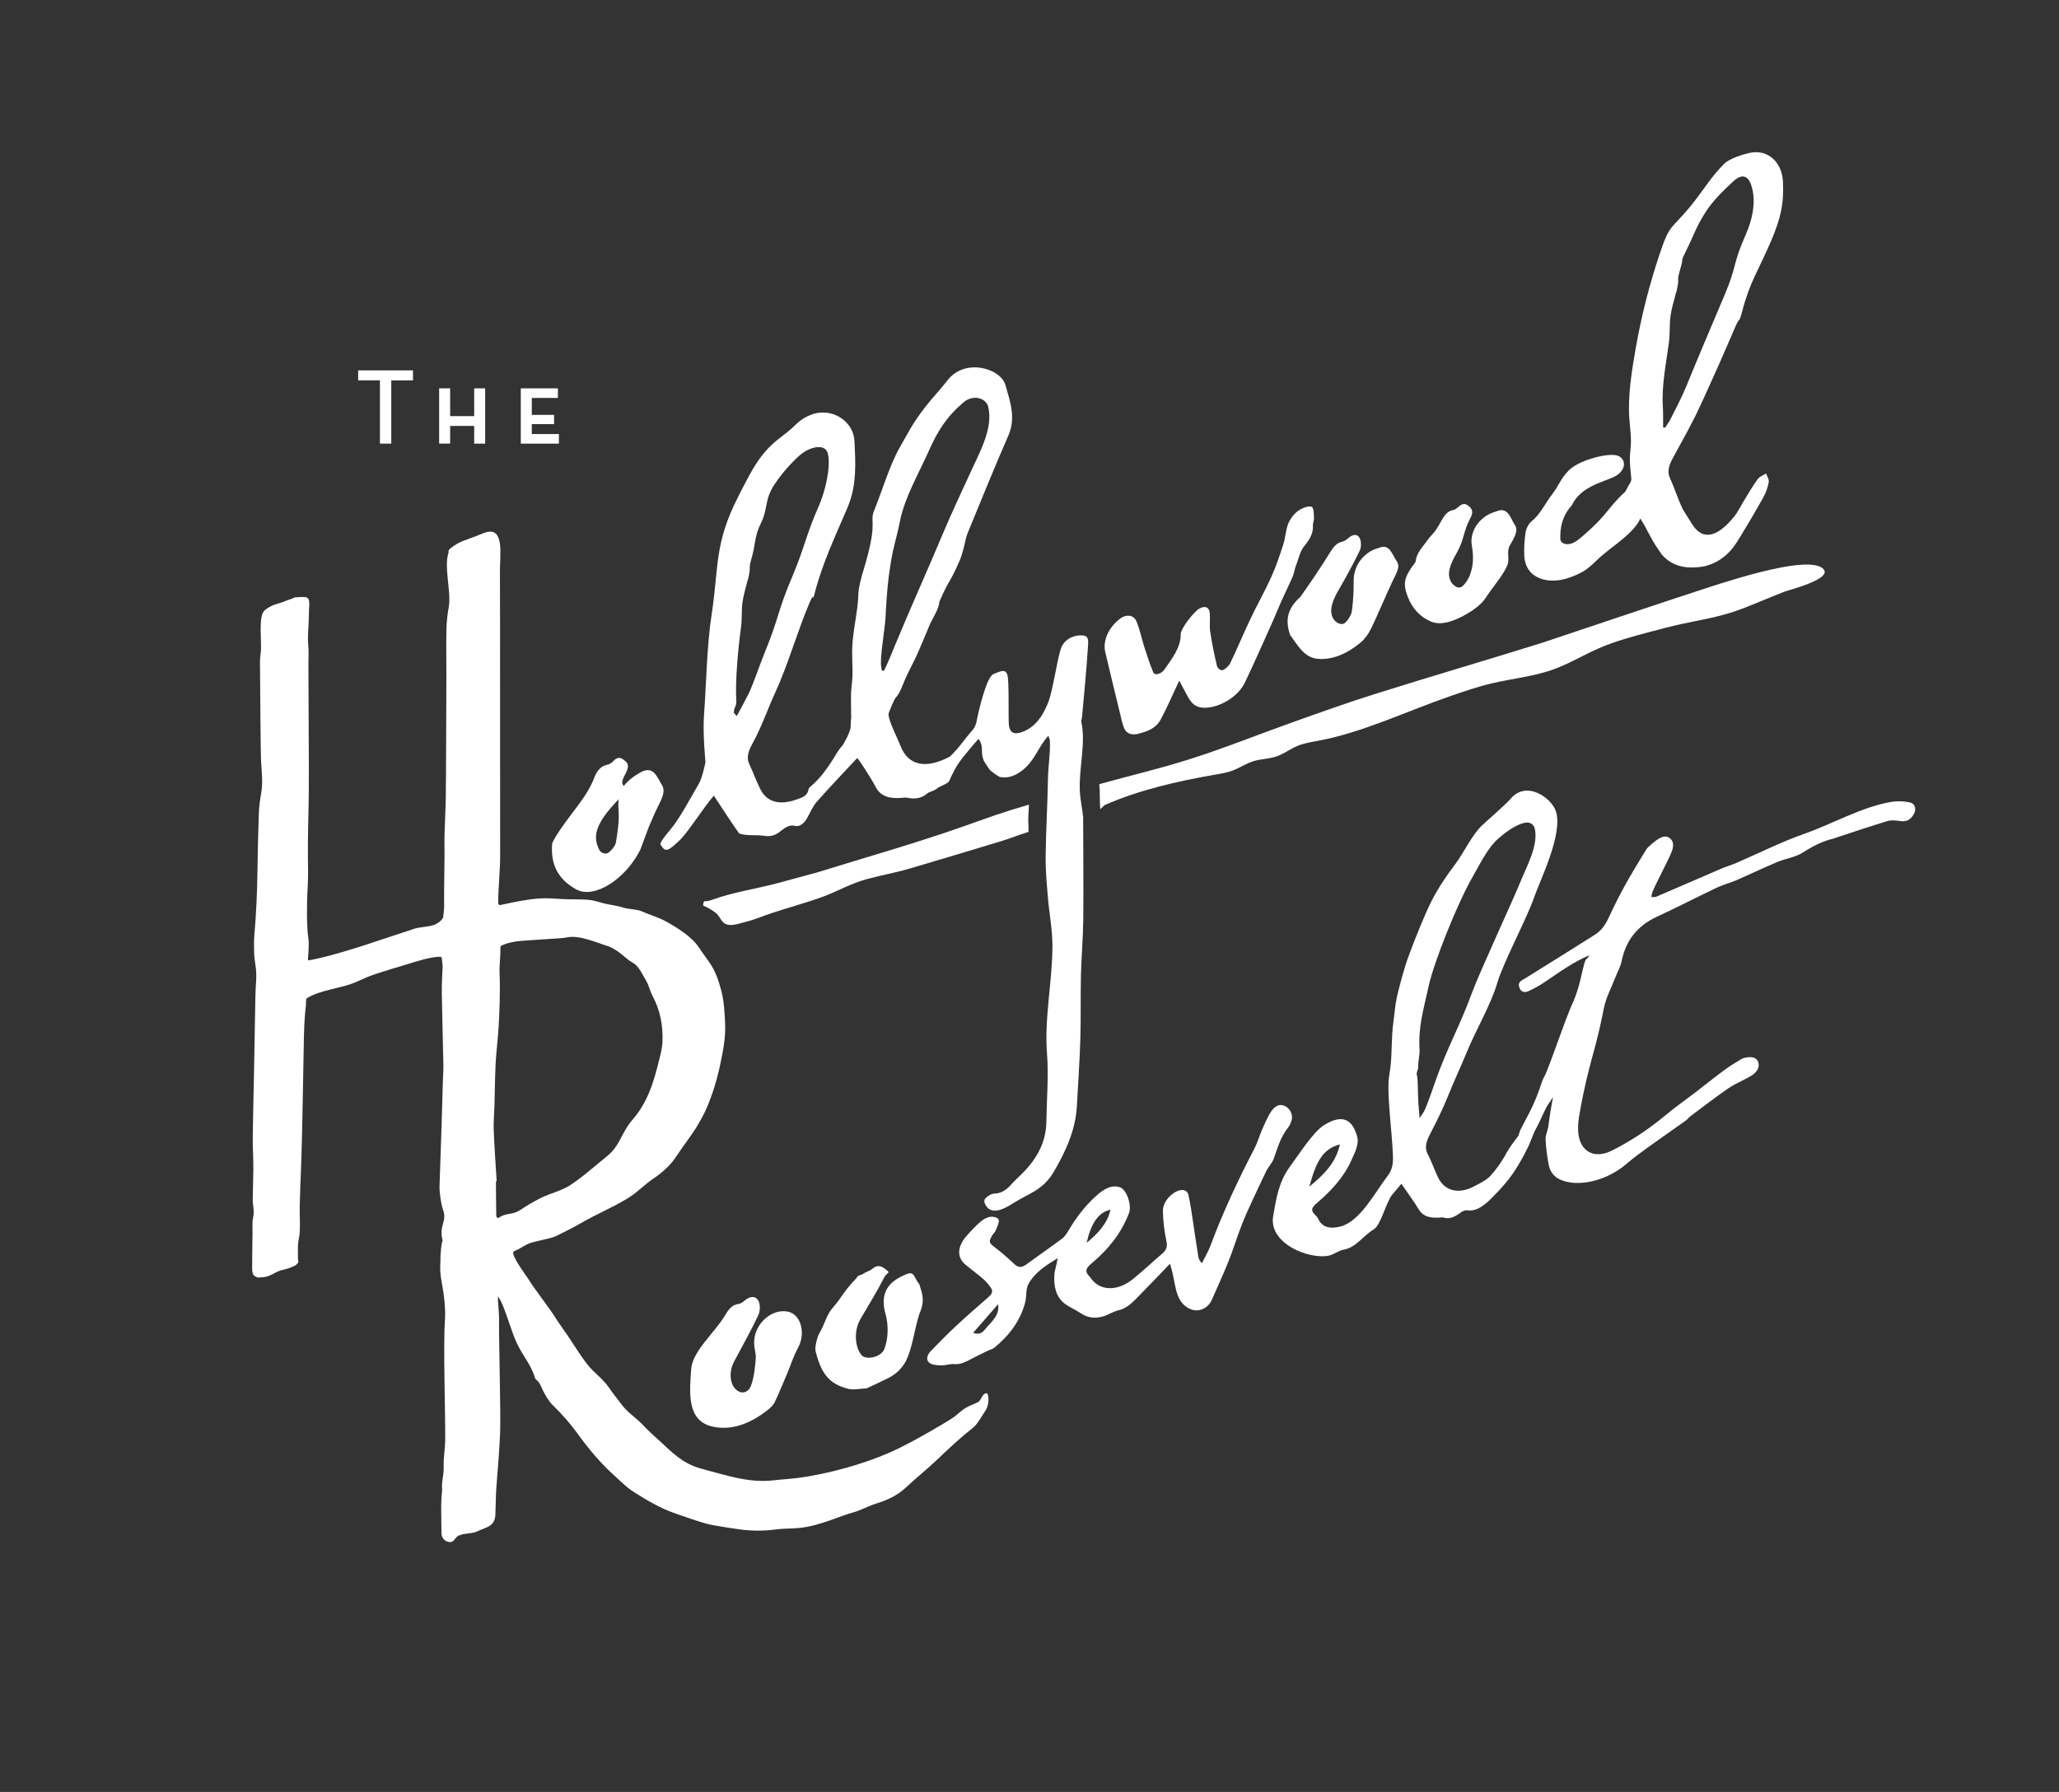
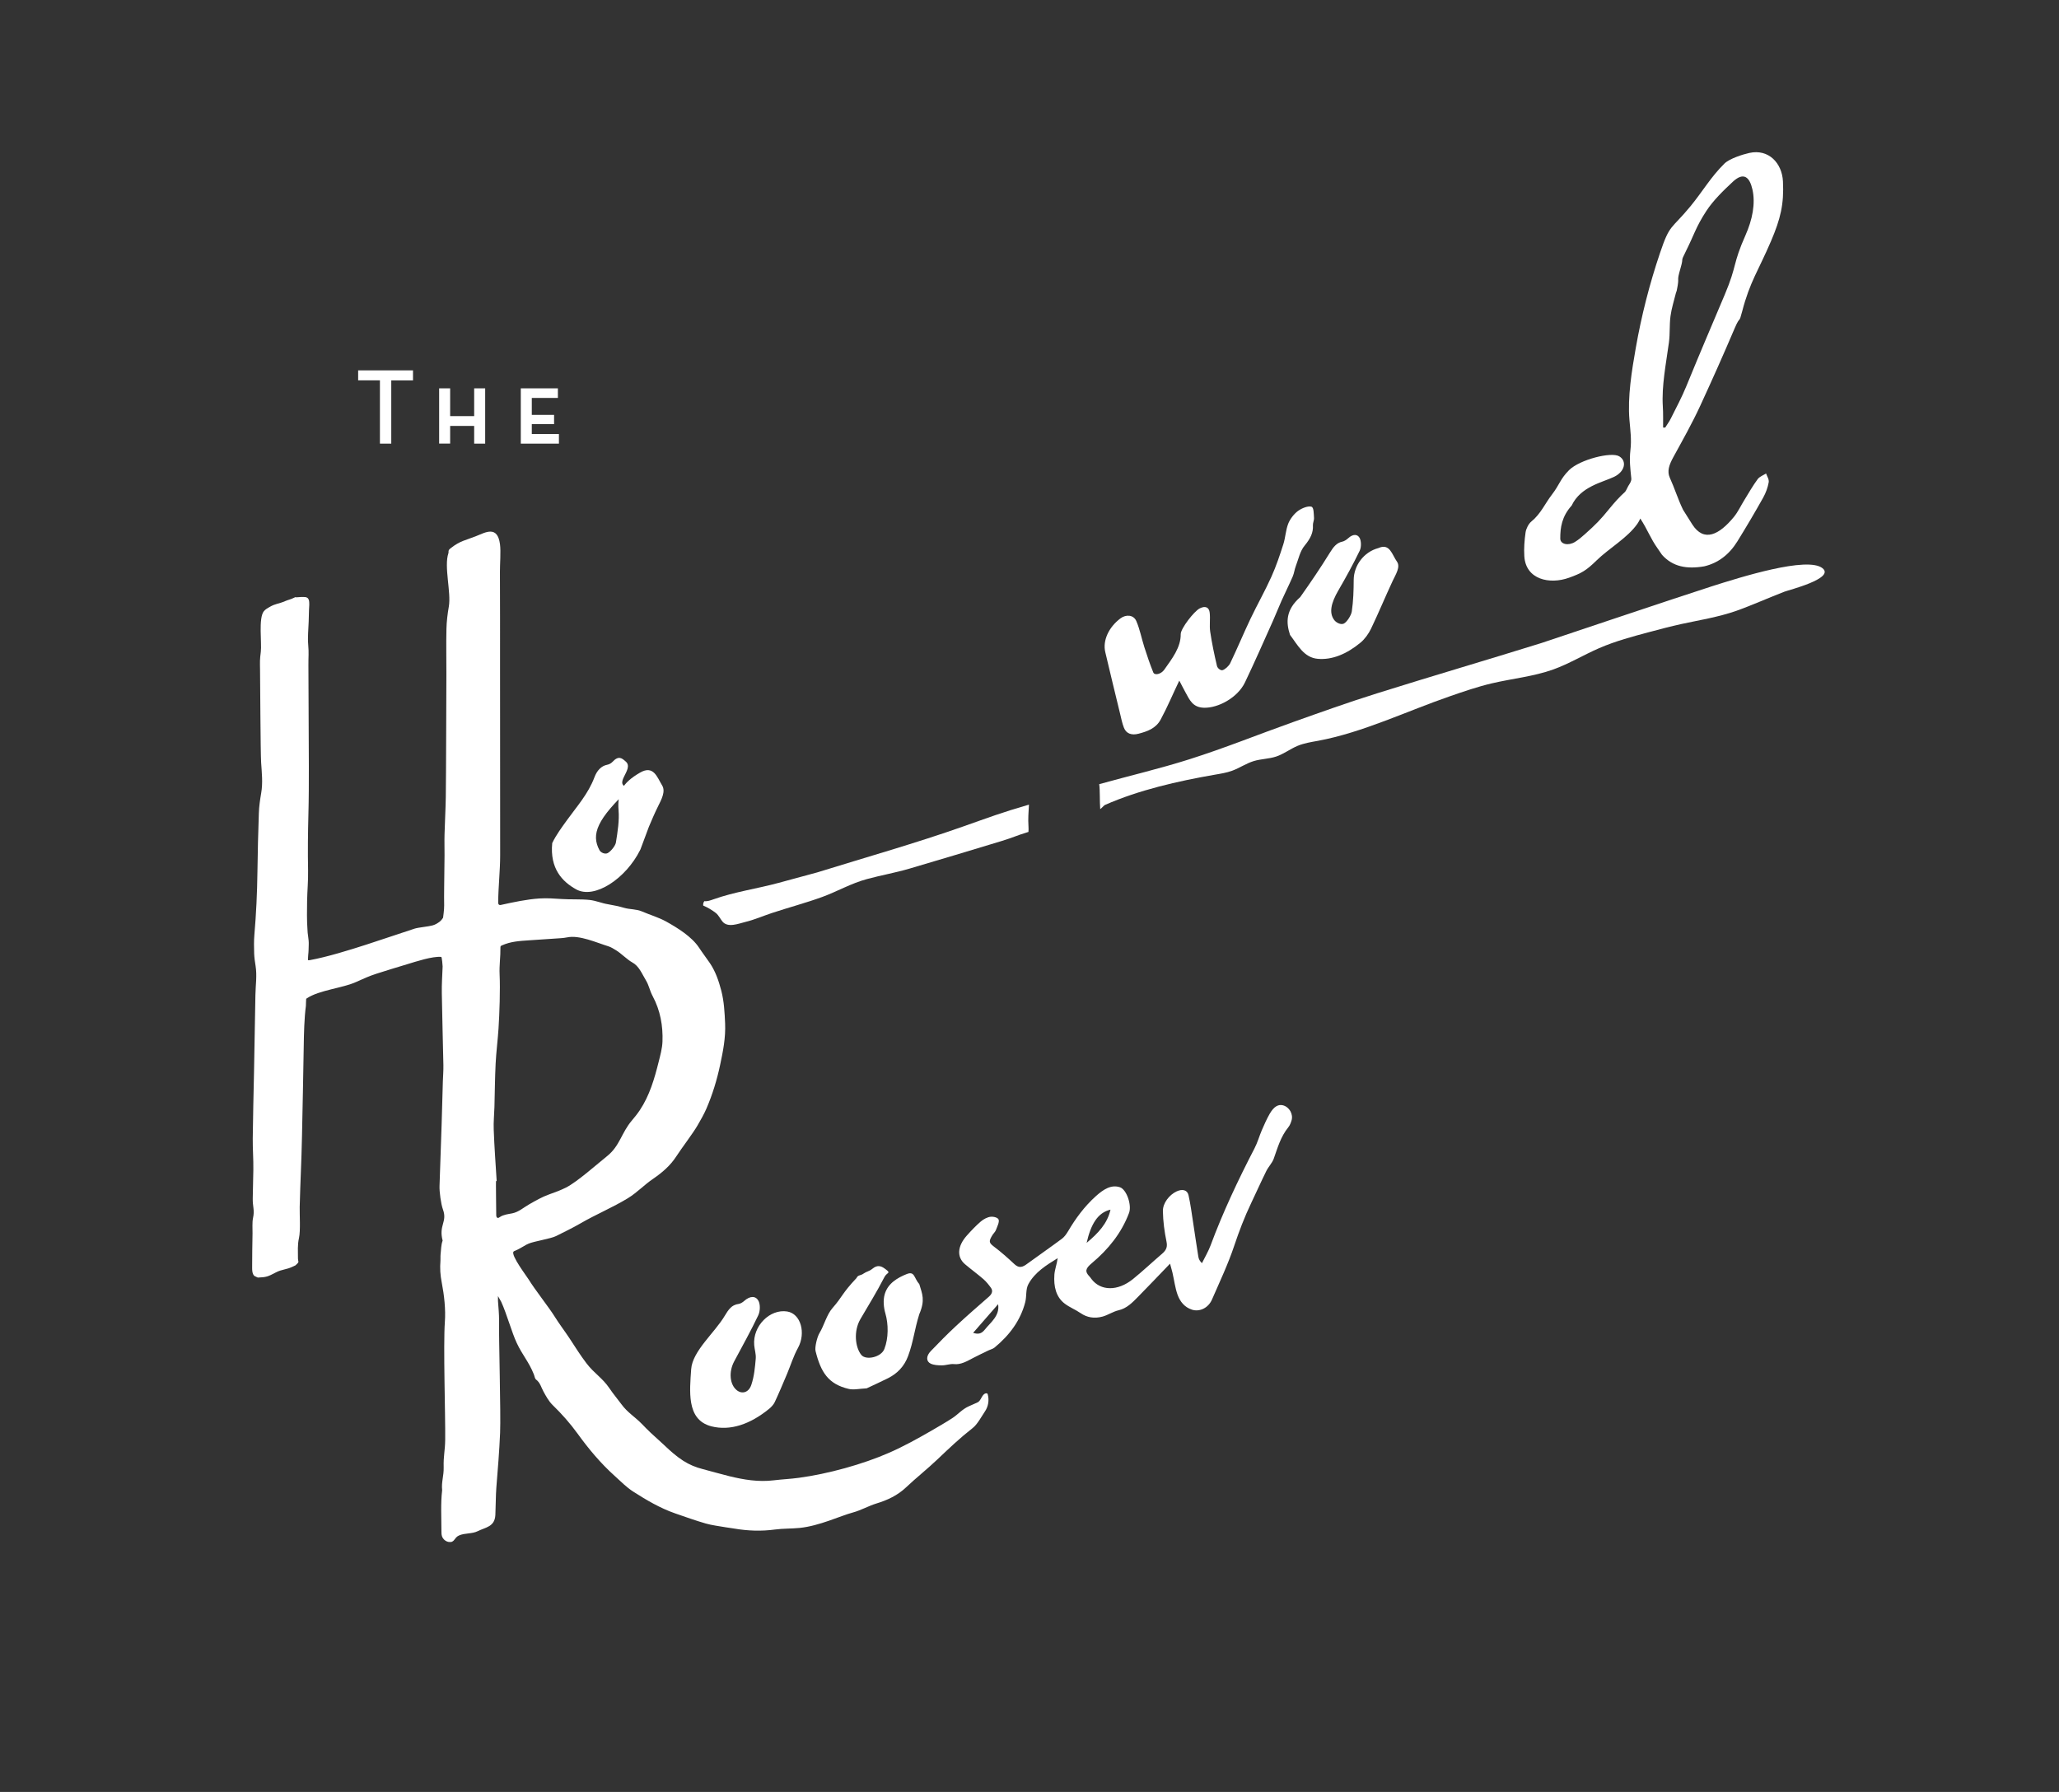
<svg xmlns="http://www.w3.org/2000/svg" version="1.1" id="Layer_1" x="0px" y="0px" viewBox="0 0 378 329" style="enable-background:new 0 0 378 329;" xml:space="preserve">
  <rect x="0" y="0" width="378" height="329" fill="#333333" stroke="none" />
  <style type="text/css">
	.st0{fill:#FFFFFF;}
</style>
  <g>
    <path class="st0" d="M69.75,69.83h-4V68h10.07v1.84h-3.99v11.61h-2.08V69.83z" />
    <path class="st0" d="M80.62,71.3h2.02v5.1h4.41v-5.1h2.02v10.15h-2.02V78.2h-4.41v3.24h-2.02V71.3z" />
    <path class="st0" d="M95.62,71.3h6.8v1.76h-4.79v3.11h4.09v1.7h-4.09v1.82h4.98v1.76h-7V71.3z" />
  </g>
  <g>
    <g>
      <path class="st0" d="M334.59,104.33c-2.77-2.24-15.06,1.64-20.37,3.33c-5.31,1.69-31.21,10.39-31.21,10.39    c-10.01,3.12-20.23,6.11-30.22,9.25c-5.3,1.66-10.36,3.48-15.42,5.28c-6.39,2.27-12.41,4.73-19.07,6.84    c-5.37,1.7-10.9,3-16.5,4.55c0.16,1.18,0.07,3.15,0.18,4.58c0.19-0.08,0.68-0.68,0.87-0.76c6.23-2.75,13.38-4.37,20.08-5.54    c1.11-0.19,2.23-0.36,3.29-0.75c1.36-0.5,2.58-1.35,3.96-1.77c1.33-0.4,2.76-0.39,4.08-0.82c1.4-0.46,2.59-1.4,3.95-1.97    c1.2-0.5,2.5-0.7,3.77-0.93c8.23-1.53,16.34-5.47,24.24-8.19c2.52-0.87,5.04-1.74,7.63-2.35c3.77-0.89,7.67-1.25,11.32-2.56    c2.91-1.05,5.58-2.68,8.41-3.91c3-1.3,6.18-2.15,9.34-2.99c1.89-0.5,3.79-1.01,5.71-1.43c3.39-0.74,6.81-1.27,10.1-2.42    c2.73-0.96,6.19-2.51,8.9-3.54C328.34,108.34,336.91,106.2,334.59,104.33z" />
      <path class="st0" d="M188.81,151.65c-0.09-1.23,0.01-2.63,0.09-3.92c-5.06,1.46-7.35,2.35-12.1,4.02c-8.49,3-17.8,5.64-26.76,8.42    c-2.37,0.64-4.75,1.29-7.12,1.93c-3.98,1.08-8.04,1.63-11.95,3.02c-0.54,0.19-1.1,0.4-1.66,0.33c-0.18,0.23-0.25,0.53-0.21,0.81    c0.84,0.36,1.63,0.83,2.35,1.39c0.5,0.42,0.77,1.04,1.18,1.54c0.98,1.2,2.92,0.4,4.21,0.08c1.66-0.4,3.22-1.09,4.84-1.63    c3.05-1.01,6.32-1.88,9.28-2.96c2.79-1.02,5.26-2.49,8.23-3.29c2.58-0.7,5.24-1.16,7.81-1.92c5.6-1.66,11.2-3.32,16.79-5.03    c2.55-0.78,2.45-0.91,5.02-1.7C188.83,152.41,188.84,152.04,188.81,151.65z" />
    </g>
  </g>
-   <path class="st0" d="M123.12,152.25c1.69-1.99,3.86-6.12,5.16-8.33c0.72-1.24,1.23-4.01,1.23-4.01s-0.51-5.24-0.27-8.54  c0.43-5.76,0.51-12.74,1.41-18.59c1.34-8.75,0.44-12.86,4.83-21.51c1.25-2.45,2.84-5.75,4.67-7.97c2.25-2.72,3.56-3,6.08-5.48  c0.94-0.93,2.38-1.69,3.54-1.94c3.5-0.78,6.92,1.71,7.09,5.05c0.21,4.15,0.46,8.2-1.28,12.28c-2.26,5.29-4.57,10.14-5.97,15.53  c-0.64,2.46,0.09-0.6-0.97,1.87c-2.19,5.11-3.96,11.42-6.3,16.5c-1.46,3.16-2.48,6.28-4.19,9.39c-0.75,1.37-1.16,2.54-0.62,3.72  c0.87,1.9,1.13,2.77,2.04,4.64c1.2,2.45,3.61,3.05,6.74,1.9c0.92-0.33,1.93-0.58,2.14-1.9c0.02-0.15,0.23-0.36,0.39-0.49  c1.69-1.39,2.93-3.18,4.11-4.99c0.5-0.77,0.94-1.68,1.58-2.34c0.41-0.42,1.58-2.73,1.63-3.48c0.12-1.97,0-2.36,0.06-1.75  c0.17,1.86-0.14-3.73,0.09-5.59c0.37-3.01,0.12-3.52,0.13-6.54c0-2.67,0.63-5.59,0.96-8.25c0.3-2.44-0.02-2.26,0.57-4.74  c0.35-1.49,0.69-2.3,1.36-4.88c1.61-6.23,0.33-6.07,1.15-8.07c1.31-3.19,2.91-8.49,4.67-11.54c1.92-3.33,2.27-4.29,4.67-7.42  c1.45-1.89,2.66-3.06,4.12-4.95c3.21-4.16,9.8-2.23,10.66,0.92c0.75,2.74,1.99,5.85,0.52,9.21c-2.59,5.94-5.01,11.91-7.46,17.87  c-0.4,0.97-0.51,1.98-0.79,2.97c-0.2,0.7-0.39,1.41-0.69,2.11c-1.9,4.39-1.84,3.21-3.74,7.6c0,1.19-1.34,3.18-1.81,4.31  c-0.64,1.54-1.27,3.08-1.94,4.61c-1.19,2.74-1.82,3.52-2.94,6.29c-0.35,0.87-0.72,1.77-1.37,2.45c-0.22,0.23-1.1,2.37-1.2,2.67  c-0.11,0.3-0.04,0.63,0.04,0.94c0.46,1.76,1.43,3.45,2.1,5.17c1.39,3.58,4.61,4.34,9.08,1.95c2-1.97,2.33-2.79,4.18-4.9  c0.37-0.42,0.62-1.06,0.71-1.57c0.27-1.49,1.77-8.15,3.1-8.68c1.45-0.59,2.11-0.9,2.52,0.04c0.41,0.95,0.15,8.38,0.32,9.46  c0.22,1.37,1.03,1.69,2.59,1.08c2.46-0.96,3.81-3.25,4.68-5.55c0.78-2.06,1.55-7.46,2.21-9.53c0.04-0.14,0.09-0.29,0.15-0.42  c0.69-1.54,2.18-2.13,3.43-2.18c1.42-0.06,1.53,0.56,1.47,1.65c-0.19,3.33-0.8,10.03-1.12,13.39c-0.03,0.28-0.18,0.6-0.13,0.83  c0.87,3.96-0.48,8.58-0.27,12.73c0.08,1.62,0.44,3.15,0.61,4.74c0.01,6.28,0.08,12.55,0.02,18.86c-0.04,3.39-0.35,6.86-0.43,10.26  c-0.09,3.93,0.01,7.8-0.11,11.74c-0.12,4.04-0.42,8.12-0.63,12.18c-0.21,4.15-1.86,8.1-4.32,12.24c-1.95,3.27-4.65,3.9-7.41,5.66  c-1.66,1.06-3.26,1.8-4.43,1.01c-0.37-0.25-1.04-1.14-0.77-1.72c0.21-0.45,1.22-1.07,1.73-1.08c1.23-0.02,2.16-0.58,3.1-1.62  c0.61-0.68,1.28-1.31,1.93-1.94c2.95-2.87,4.5-6.04,4.56-9.51c0.07-4.25,0.44-8.61,0.12-12.7c-0.5-6.33,0.97-13.13,1-19.56  c0.01-3.16-0.6-6.13-0.85-9.21c-0.2-2.44-0.43-4.88-0.4-7.4c0.06-4.74,0.35-9.54,0.43-14.29c0.04-2.3,0.46-4.64,0.35-6.9  c-0.01-0.21-0.1-0.38-0.27-0.94c-1.94,2.16-2.44,4.48-4.7,6.3c-1.25,1-2.64,1.6-4.21,1.28c-0.29-0.06-1.63-1.07-1.83-1.28  c-0.12-0.13-1.03-1.49-1.1-1.65c-0.76-1.85,0.1-2.4-0.96-4.06c-0.58,0.58-1.11,1.22-1.64,1.86c-1.91,2.29-2.55,3.11-3.77,5.86  c-0.23,0.51-1.61,0.93-1.98,1.21c-1.26,0.94-1.4,0.54-2.22,1.22c-1.05,0.87-2.42,0.9-3.44,0.66c-0.35-0.08-0.78,0-1.18,0.03  c-2.08,0.15-3.76-0.25-4.67-1.99c-0.7-1.35-1.54-2.59-2.34-3.86c-0.33-0.52-0.7-1.01-1.05-1.49c-2.55,2.74-5.04,5.33-7.41,8.02  c-0.75,0.85-1.22,1.96-1.77,2.97c-0.56,1.01-1.38,1.7-2.25,1.48c-0.98-0.26-1.81,0.28-2.61,0.94c-1.06,0.88-1.98,1.05-3.03,0.89  c-1.49-0.24-3.22,0.06-4.61-0.43c-1.59-2.23-3.06-4.54-4.65-6.95c-1.82,2.08-4.24,6-6.06,7.98c-2.32,2.23-2.81,2.54-3.7,1.03  C121.28,155.08,120.72,155.07,123.12,152.25z M161.89,123.14c0.13-0.01,0.27-0.01,0.4-0.02c0.51-0.9,1.6-3.63,1.98-4.55  c3.58-8.59,5.15-11.87,8.77-20.45c1.66-3.95,3.51-7.87,5.32-11.8c1.79-3.88,3.9-7.74,3.09-11.54c-0.37-1.73-2.8-2.41-4.54-0.93  c-3.18,2.72-4.77,5.29-6.4,8.94c-1.9,4.27-4.4,8.48-5.29,12.89c-0.73,3.63-1.11,4.13-1.7,7.73c-0.55,3.32-0.68,5.41-0.9,8.91  c-0.03,2.7-0.89,6.69-0.9,9.39C161.71,122.2,161.83,122.66,161.89,123.14z M134.73,130.91c0.12,0,0.4,0.53,0.53,0.53  c0.33-0.53,1.84-3.41,2.11-3.95c0.93-1.86,2.12-5.49,2.9-7.37c2.91-7.1,2.27-7.39,5.27-14.48c2.18-5.16,2.46-7.5,4.74-12.64  c1.19-2.67,2.29-7.2,1.71-9.69c-0.47-2.03-3.46-1.32-5.4,0.48c-1.68,1.56-3.26,3.4-4.48,5.27c-1.83,2.82-1.03,4.25-2.51,7.2  c-1.04,2.07-0.93,3.79-1.53,5.89c-0.82,2.83-0.09,1.18-0.68,4c-0.03,0.13-0.11,0.27-0.14,0.4c-0.33,1.34-0.76,2.71-0.94,4.02  c-0.2,1.55-0.06,3.04-0.27,4.6c-0.52,3.77-1.09,9.91-0.87,13.51C135.23,129.87,134.71,129.7,134.73,130.91z" />
  <path class="st0" d="M216.5,124.96c-1.15,2.38-2.15,4.8-3.42,7.15c-0.9,1.67-2.52,2.19-4.02,2.59c-1.32,0.36-2.31-0.01-2.73-1.1  c-0.33-0.83-0.5-1.76-0.72-2.65c-0.91-3.74-1.82-7.47-2.7-11.22c-0.5-2.12,0.62-4.56,2.78-6.19c1.01-0.76,2.41-0.69,2.92,0.49  c0.65,1.5,0.97,3.22,1.48,4.81c0.5,1.56,1.02,3.11,1.63,4.61c0.25,0.62,1.44,0.32,2.01-0.48c1.47-2.08,3.06-4.12,3.03-6.54  c-0.01-1.03,2.47-4.22,3.49-4.73c1.12-0.56,1.73-0.13,1.83,0.79c0.13,1.12-0.07,2.37,0.09,3.47c0.32,2.15,0.76,4.25,1.25,6.32  c0.1,0.41,0.67,0.87,1.03,0.76c0.48-0.15,1.16-0.78,1.4-1.28c1.29-2.69,2.42-5.41,3.7-8.11c1.23-2.59,2.68-5.14,3.85-7.74  c0.89-1.97,1.56-3.99,2.2-5.99c0.4-1.26,0.42-2.54,0.9-3.78c0.32-0.82,1.05-1.79,1.79-2.33c0.72-0.53,1.88-0.97,2.47-0.78  c0.46,0.15,0.41,1.3,0.47,2.04c0.04,0.42-0.23,0.96-0.2,1.38c0.08,1.33-0.44,2.41-1.52,3.72c-0.86,1.03-1.14,2.51-1.63,3.79  c-0.24,0.62-0.29,1.26-0.55,1.87c-0.64,1.48-1.38,2.95-2.04,4.42c-0.56,1.25-1.05,2.52-1.61,3.77c-1.69,3.76-3.34,7.54-5.13,11.28  c-1.34,2.79-4.92,4.73-7.56,4.64c-2.05-0.07-2.61-1.47-3.36-2.83C217.23,126.39,216.88,125.67,216.5,124.96z" />
  <path class="st0" d="M253.07,100.62c2.08-0.94,2.48,1.22,3.38,2.48c0.7,0.98-0.2,2.32-0.79,3.58c-1.36,2.91-2.57,5.85-3.96,8.75  c-0.44,0.92-1.16,1.92-1.91,2.54c-2.58,2.14-5.26,3.22-7.86,2.99c-2.57-0.22-3.7-2.55-5.1-4.39c-0.73-2.23-0.85-4.55,1.87-6.94  c1.89-2.67,3.74-5.39,5.46-8.18c0.63-1.02,1.23-1.79,2.25-2c0.34-0.07,0.76-0.32,1.07-0.61c0.97-0.89,1.77-0.75,2.14-0.05  c0.28,0.54,0.33,1.63,0,2.32c-1.2,2.48-2.54,4.92-3.94,7.33c-1.33,2.3-1.72,4.08-0.74,5.39c0.37,0.5,1.22,0.93,1.77,0.66  c0.56-0.27,1.36-1.52,1.46-2.23c0.29-1.97,0.34-3.91,0.35-5.81C248.54,103.86,250.35,101.33,253.07,100.62z" />
-   <path class="st0" d="M274.63,93.92c2.24-1.01,2.64,1.23,3.52,2.55c0.66,0.99-0.26,2.43-0.99,3.73c-0.64,1.15,0.07,2.47-0.47,3.67  c-0.88,1.98-2.73,3.99-3.88,5.81c-0.76,1.2-2.15,2.22-3.33,2.92c-2.31,1.37-4.82,2.33-6.75,1.53c-1.92-0.8-3.45-2.35-4.29-4.57  c-0.94-2.48-0.7-3.6,1.42-6.35c0.17-1.7,1.28-2.73,2.01-3.77c1.09-1.55,1.26-1.27,2.22-2.9c0.8-1.35,1.29-2.68,2.76-2.91  c0.28-0.04,0.64-0.35,0.93-0.61c0.86-0.76,1.41-0.5,1.94-0.03c0.53,0.47,0.82,1.02,0.25,2.07c-1.36,2.49-1.13,4-2.54,6.46  c-1.14,1.99-1.98,3.89-0.96,5.44c0.35,0.53,1.09,1.07,1.68,0.87c0.54-0.18,1.31-1.3,1.63-2.08c0.82-2.02,0.72-3.83,0.42-5.61  C269.74,97.5,271.71,94.69,274.63,93.92z" />
  <path class="st0" d="M126.88,257.52c-0.32-1.86-0.14-4.05,0.01-6.15c0.24-3.33,4.34-6.7,6.16-9.79c0.67-1.12,1.28-2.02,2.51-2.17  c0.33-0.04,0.74-0.27,1.03-0.53c1.13-1.02,2.17-0.97,2.66-0.03c0.33,0.63,0.33,1.86-0.05,2.65c-1.36,2.86-2.92,5.65-4.42,8.46  c-1.02,1.91-0.82,4.24,0.48,5.28c0.96,0.77,2.2,0.44,2.67-0.98c0.53-1.56,0.67-3.2,0.81-4.78c0.08-0.87-0.21-1.67-0.28-2.52  c-0.29-3.49,2.86-6.68,6.06-6.17c2.5,0.4,3.47,3.96,1.98,6.68c-0.83,1.5-1.33,3.15-1.99,4.73c-0.74,1.75-1.47,3.5-2.28,5.23  c-0.21,0.45-0.63,0.9-1.03,1.23c-3.47,2.83-7.12,4.1-10.62,3.21C128.23,261.25,127.24,259.6,126.88,257.52z" />
  <path class="st0" d="M214.8,232.01c-2.11,2.19-3.96,4.14-5.85,6.06c-1.06,1.08-2.1,2.16-3.61,2.5c-0.97,0.22-1.94,0.88-2.91,1.15  c-1.55,0.42-2.89,0.17-4.05-0.63c-0.93-0.64-2.02-1.06-2.91-1.74c-1.59-1.2-2.06-3.13-1.9-5.34c0.07-0.95,0.47-1.96,0.6-3.01  c-2.08,1.29-4.18,2.57-5.37,4.76c-0.53,0.97-0.3,2.2-0.58,3.31c-0.86,3.34-2.87,6.07-5.65,8.35c-0.31,0.25-0.72,0.33-1.09,0.51  c-0.94,0.46-1.89,0.9-2.82,1.39c-1.16,0.61-2.27,1.27-3.52,1.13c-0.69-0.08-1.5,0.24-2.22,0.23c-0.71,0-1.46-0.04-2.05-0.31  c-0.87-0.41-0.86-1.4-0.02-2.28c1.51-1.58,3.05-3.14,4.64-4.62c1.98-1.85,4.03-3.62,6.06-5.4c0.65-0.57,0.73-1.13,0.37-1.63  c-0.41-0.57-0.85-1.12-1.37-1.58c-1.1-0.95-2.28-1.81-3.39-2.75c-1.53-1.31-1.41-3.28,0.31-5.23c0.82-0.92,1.68-1.83,2.6-2.62  c0.51-0.43,1.21-0.8,1.79-0.86c0.55-0.06,1.35,0.14,1.48,0.54c0.15,0.46-0.27,1.26-0.51,1.91c-0.11,0.29-0.39,0.55-0.58,0.83  c-0.8,1.25-0.69,1.5,0.24,2.21c1.29,0.97,2.49,2.04,3.67,3.14c0.62,0.58,1.21,0.87,2.2,0.16c2.2-1.6,4.42-3.14,6.6-4.76  c0.44-0.33,0.82-0.86,1.11-1.35c1.4-2.38,3.02-4.58,5.11-6.46c1.4-1.26,2.82-2.17,4.42-1.64c1.22,0.4,2.22,3.29,1.67,4.73  c-1.38,3.67-3.79,6.67-6.84,9.22c-1.16,0.97-1.29,1.52-0.44,2.41c0.14,0.14,0.25,0.31,0.37,0.47c1.68,2.23,4.81,2.3,7.62,0.04  c1.83-1.48,3.56-3.12,5.36-4.66c0.83-0.71,1-1.3,0.81-2.24c-0.37-1.8-0.63-3.68-0.66-5.6c-0.02-1.48,1.19-2.98,2.5-3.6  c1.05-0.49,1.97-0.31,2.2,0.68c0.38,1.66,0.59,3.39,0.86,5.1c0.32,2.07,0.61,4.15,0.95,6.22c0.07,0.41,0.25,0.78,0.66,1.17  c0.53-1.08,1.17-2.15,1.58-3.25c2.25-6.07,5.04-11.99,8.08-17.85c0.55-1.06,0.86-2.21,1.33-3.31c0.44-1.02,0.89-2.04,1.45-3.02  c0.77-1.33,1.57-1.78,2.45-1.55c1.16,0.31,1.92,1.64,1.55,2.8c-0.13,0.42-0.3,0.88-0.58,1.22c-1.45,1.79-1.97,3.81-2.69,5.8  c-0.28,0.77-0.97,1.46-1.35,2.23c-0.97,1.96-1.85,3.94-2.79,5.91c-1.23,2.57-2.21,5.16-3.1,7.81c-1.11,3.33-2.66,6.61-4.09,9.89  c-0.68,1.56-2.29,2.31-3.69,1.85c-1.34-0.44-2.17-1.47-2.63-2.75c-0.45-1.26-0.62-2.69-0.93-4.03  C215.14,233.21,215,232.77,214.8,232.01z M199.49,228.19c2.12-1.78,3.81-3.54,4.38-6.1C201.52,222.64,200.26,224.78,199.49,228.19z   M183.24,239.45c-1.62,1.86-3.08,3.54-4.59,5.26c0.94,0.3,1.52,0.19,2.17-0.62C181.88,242.75,183.57,241.59,183.24,239.45z" />
  <path class="st0" d="M159.1,254.9c-1.31,0.06-2.41,0.32-3.31,0.1c-3.73-0.88-5.11-3.07-6.07-6.96c-0.16-0.67,0.28-2.56,0.73-3.3  c0.84-1.38,1.31-3.36,2.38-4.58c1.89-2.15,1.67-2.6,4.4-5.5c0.32-0.65,0.68-0.38,1.35-0.86c0.46-0.33,1.04-0.42,1.47-0.78  c1.22-1.02,1.93-0.45,2.7,0.14c0.81,0.62,0.05,0.46-0.39,1.32c-1.49,2.88-2.76,4.89-4.4,7.7c-1.31,2.24-0.95,5.24,0.18,6.6  c0.84,1,3.61,0.43,4.21-1.1c0.79-2.01,0.75-4.59,0.2-6.5c-0.31-1.07-0.47-2.43-0.12-3.6c0.59-1.99,2.39-3.01,4.02-3.66  c1.5-0.6,1.31,0.71,2.32,1.85c0.55,1.83,1.1,2.93,0,5.5c-0.92,2.93-1.08,5.08-2.07,7.73c-0.71,1.89-1.96,3.15-3.6,4  C161.7,253.71,160.28,254.34,159.1,254.9z" />
  <path class="st0" d="M117.58,155.94c-0.03,0.05-0.05,0.11-0.08,0.16c-2.59,5.18-8.34,9.07-11.74,7.18c-2.51-1.4-4.84-3.78-4.38-8.49  c0.73-1.52,1.75-2.88,2.73-4.24c1.81-2.51,3.88-4.8,5.02-7.84c0.45-1.21,1.24-2.09,2.34-2.3c0.31-0.06,0.7-0.24,0.95-0.51  c1.17-1.27,1.78-0.68,2.48-0.06c1.65,1.47-2.86,4.36,0.82,4.81c-6.09,5.71-7.26,8.5-5.66,11.45c0.25,0.46,1.02,0.78,1.5,0.53  c0.56-0.29,1.41-1.33,1.51-1.94c0.33-2,0.64-4.08,0.49-5.9c-0.26-3.25,0.66-5.03,3.93-6.93c2.5-1.45,3.14,0.84,4.06,2.33  c0.69,1.13-0.11,2.58-0.81,3.99c-0.59,1.19-1.1,2.41-1.62,3.63L117.58,155.94z" />
  <g>
    <g>
      <path class="st0" d="M91.42,237.96l0,0.89c0.09,1.2,0.21,2.53,0.2,3.4c-0.06,3.63,0.34,17.2,0.19,20.83    c-0.14,3.35-0.42,6.7-0.69,10.05c-0.11,1.32-0.11,3.7-0.18,5.03c-0.12,2.17-1.78,2.24-3.21,2.95c-1.09,0.55-2.37,0.31-3.48,0.81    c-0.91,0.41-0.76,1.32-1.83,1.19c-0.58-0.07-1.1-0.51-1.28-1.06c-0.1-0.31-0.1-0.63-0.1-0.96c0-2.43-0.16-5.08,0.13-7.48    c-0.16-1.56,0.32-2.62,0.28-4.2c-0.06-2.18,0.26-2.98,0.28-5.15c0.05-4.3-0.37-17.27-0.06-21.56c0.17-2.29-0.13-4.95-0.57-7.21    c-0.28-1.45-0.35-2.59-0.24-4.04c0.03-0.36-0.02-0.73,0.02-1.09c0.1-0.87,0.08-1.78,0.38-2.58c-0.75-2.87,0.9-3.42,0.06-5.71    c-0.37-1.02-0.67-3.26-0.63-4.33c0.13-3.81,0.27-7.63,0.39-11.44c0.08-2.57,0.14-5.15,0.22-7.72c0.03-1,0.12-2,0.1-3    c-0.08-3.78-0.23-9.45-0.29-13.24c-0.03-1.63,0.09-3.27,0.15-4.9c0.01-0.18-0.14-1.74-0.25-1.75c-1.61-0.16-4.73,0.88-6.25,1.34    c-1.9,0.57-3.81,1.15-5.7,1.76c-1.24,0.4-2.43,0.93-3.61,1.47c-2.55,1.18-6.77,1.48-9.12,3.03c-0.04,0.03-0.09,0.06-0.12,0.1    c-0.03,0.05-0.04,1.21-0.05,1.27c-0.3,2.21-0.37,5.21-0.4,7.45c-0.08,5.51-0.21,11.02-0.32,16.53c-0.1,4.85-0.3,8.1-0.42,12.94    c-0.03,1.36,0.17,4.39-0.13,5.71c-0.3,1.32-0.18,2.42-0.19,3.77c0,0.56,0.26,0.56-0.14,0.96c-0.41,0.4-0.2,0.24-0.72,0.49    c-1.35,0.66-2.03,0.49-3.22,1.12c-1.4,0.73-1.68,0.87-3.26,0.93c-0.09,0-0.46-0.21-0.54-0.24c-0.13-0.04-0.23-0.16-0.3-0.28    c-0.23-0.4-0.23-0.89-0.23-1.36c0.01-1.75,0.01-1.34,0.02-3.09c0.01-0.88,0.04-2.29,0.05-3.16c0.01-0.78-0.08-2.03,0.09-2.79    c0.33-1.5-0.09-2.11-0.05-3.65c0.05-1.75,0.08-3.5,0.11-5.24c0.03-1.91-0.13-3.82-0.11-5.72c0.04-4,0.15-7.99,0.23-11.99    c0.09-4.79,0.17-9.57,0.26-14.36c0.03-1.78,0.32-3.56,0.03-5.35c-0.12-0.75-0.23-1.5-0.26-2.26c-0.03-1.15-0.06-2.3,0.04-3.44    c0.33-3.83,0.51-7.67,0.56-11.52c0.05-3.6,0.13-7.2,0.26-10.8c0.04-1.24,0.22-2.48,0.43-3.7c0.33-1.88,0.11-3.74-0.01-5.61    c-0.12-1.96-0.17-15.09-0.2-17.06c-0.02-1.45-0.05-1.82,0.14-3.25c0.21-1.57-0.47-6.23,0.57-7.48c0.27-0.33,0.65-0.54,1.01-0.75    c1.19-0.69,1.62-0.54,2.88-1.09c0.52-0.23,1.07-0.33,1.57-0.59c0.57-0.29,0.14-0.03,0.78-0.13c0.24-0.04,0.8-0.04,1.04-0.04    c0.23,0,0.46,0.01,0.66,0.13c0.14,0.08,0.24,0.22,0.29,0.37c0.18,0.49,0.07,1.32,0.05,1.85c-0.01,0.72-0.04,1.44-0.06,2.16    c-0.04,1.38-0.21,2.83-0.09,4.21c0.14,1.62,0.03,2.17,0.04,3.8c0.02,2.48,0.08,16.13,0.08,18.62c0,2.91,0,5.82-0.08,8.72    c-0.09,3.45-0.13,6.9-0.06,10.35c0.04,1.87-0.15,3.75-0.18,5.63c-0.03,1.48-0.05,3.62,0.06,5.09c0,0.95,0.28,1.91,0.24,2.87    c-0.03,0.75-0.01,1.2-0.1,1.96c-0.03,0.23-0.04,0.92-0.04,0.92s0.2,0.02,0.3,0c3.25-0.59,7.25-1.84,10.39-2.85    c2.97-0.96,5.91-1.97,8.88-2.94c0.72-0.23,2.56-0.38,3.29-0.59c0.53-0.15,0.87-0.36,1.32-0.69c0.31-0.23,0.62-0.72,0.62-0.72    s0.22-1.51,0.2-2.24c-0.02-1.06-0.01-2.12,0-3.18c0.02-2.02,0.05-4.04,0.07-6.07c0.01-1.27-0.04-2.54,0-3.82    c0.06-2.27,0.19-4.54,0.23-6.81c0.06-3.82,0.09-18.8,0.11-22.62c0.01-2.76-0.06-5.51,0.01-8.27c0.03-1.38,0.2-2.78,0.44-4.14    c0.45-2.6-0.92-7.33-0.08-9.78c0.06-0.17-0.01-0.36,0.06-0.52c0.07-0.17,0.22-0.29,0.36-0.4c1.76-1.39,2.74-1.44,4.72-2.24    c1.71-0.69,3.87-1.95,4.33,1.51c0.18,1.34-0.02,3.69-0.01,5.05c0.04,4.94,0.01,12.87,0.02,17.8c0.01,7.69,0.03,26.55,0.02,34.24    c0,2.91-0.34,5.76-0.36,8.64c0,0.17,0.01,0.37,0.16,0.46c0.08,0.05,0.18,0.07,0.27,0.05c2.51-0.55,4.79-1.04,7.14-1.2    c1.35-0.09,2.72,0.01,4.07,0.1c1.57,0.11,3.57,0,5.13,0.17c1.29,0.15,2.15,0.59,3.43,0.8c0.98,0.17,1.97,0.37,2.92,0.65    c1.07,0.31,2.25,0.21,3.27,0.66c1.41,0.61,3.05,1.09,4.4,1.83c2.09,1.16,4.75,2.8,6.08,4.82c0.63,0.96,1.33,1.87,1.98,2.82    c1.05,1.55,1.64,3.29,2.11,5.09c0.51,1.98,0.61,3.99,0.7,6.02c0.11,2.61-0.38,5.1-0.92,7.62c-0.59,2.77-1.41,5.45-2.53,8.04    c-0.46,1.05-1.04,2.05-1.61,3.04c-0.86,1.49-2.95,4.21-3.88,5.66c-1.1,1.71-2.62,3.02-4.28,4.15c-1.65,1.12-2.95,2.54-4.66,3.58    c-2.74,1.67-5.88,2.98-8.65,4.59c-1.46,0.85-2.99,1.58-4.5,2.34c-0.97,0.49-4.04,0.96-5.04,1.39c-0.44,0.19-0.5,0.24-0.91,0.48    c-0.39,0.23-1.1,0.64-1.56,0.82c-0.11,0.05-0.24,0.09-0.31,0.18c-0.5,0.68,2.47,4.57,2.81,5.14c0.97,1.62,3.75,5.16,4.74,6.76    c0.8,1.29,1.92,2.77,2.75,4.03c1.1,1.67,1.91,3,3.11,4.58c1.42,1.86,2.91,2.65,4.21,4.58c0.67,1,1.49,1.96,2.2,2.93    c1.13,1.54,2.45,2.27,3.78,3.64c0.53,0.54,1.05,1.09,1.6,1.6c0.82,0.77,1.67,1.5,2.48,2.27c1.1,1.05,2.22,2.05,3.5,2.87    c1.11,0.71,2.3,1.2,3.57,1.52c1.61,0.42,3.21,0.89,4.83,1.29c2.69,0.66,5.39,1.11,8.18,0.77c1.53-0.19,3.08-0.25,4.61-0.46    c5.31-0.71,11.75-2.47,16.65-4.63c2.64-1.16,5.18-2.57,7.68-4.01c1.29-0.75,2.58-1.49,3.83-2.3c1.1-0.71,1.81-1.64,3.07-2.2    c0.53-0.24,1.06-0.48,1.59-0.71c0.7-0.32,0.78-1.54,1.54-1.66c0.08-0.01,0.17-0.02,0.24,0.03c0.06,0.04,0.08,0.11,0.1,0.18    c0.29,1.05,0.09,2.22-0.52,3.11c-0.59,0.87-1.4,2.39-2.23,3.03c-2.47,1.94-4.27,3.67-6.54,5.82c-1.85,1.76-3.86,3.34-5.71,5.09    c-1.54,1.46-3.41,2.35-5.44,2.96c-1.41,0.43-2.88,1.27-4.31,1.65c-2.38,0.64-6.14,2.47-9.8,2.84c-1.53,0.15-3.03,0.09-4.52,0.29    c-2.52,0.34-5.01,0.25-7.51-0.18c-0.51-0.09-1.02-0.14-1.53-0.23c-1.22-0.22-2.47-0.35-3.65-0.69c-1.89-0.54-3.74-1.21-5.6-1.85    c-2.77-0.96-5.28-2.44-7.73-4.01c-1.24-0.79-2.29-1.88-3.39-2.87c-2.58-2.32-4.79-4.96-6.82-7.77c-1.37-1.89-2.91-3.63-4.59-5.26    c-0.7-0.68-1.19-1.59-1.67-2.46c-0.42-0.76-0.6-1.64-1.36-2.21c-0.25-0.19-0.28-0.65-0.42-0.98c-0.94-2.33-2.06-3.46-3.13-5.73    c-0.93-1.98-1.84-5.37-2.86-7.58L91.42,237.96z M91.18,216.83c-0.04,0-0.08,0-0.11,0.01c-0.06,0,0.04,5.79,0.03,6.19    c-0.01,0.23,0.04,0.52,0.26,0.57c0.15,0.04,0.29-0.07,0.42-0.16c0.66-0.44,1.48-0.52,2.26-0.67c1.18-0.24,2.08-1.07,3.1-1.65    c1.18-0.67,2.36-1.36,3.65-1.82c1.05-0.37,2.11-0.76,3.11-1.26c2.09-1.06,5.75-4.34,7.57-5.79c2.34-1.88,2.6-4.27,4.55-6.55    c0.51-0.6,1-1.21,1.44-1.87c1.79-2.69,2.68-5.75,3.45-8.84c0.31-1.23,0.66-2.48,0.71-3.74c0.11-2.91-0.4-5.74-1.79-8.34    c-0.61-1.15-0.63-1.9-1.3-3.01c-0.74-1.23-1.22-2.53-2.47-3.21c-0.9-0.49-2.05-1.67-2.93-2.2c-0.46-0.28-0.93-0.59-1.44-0.75    c-2.16-0.66-5.3-2.11-7.57-1.64c-0.38,0.08-0.78,0.12-1.17,0.15c-1.93,0.14-3.87,0.26-5.8,0.39c-1.76,0.12-3.38,0.2-5.02,0.94    c-0.09,0.04-0.19,0.09-0.23,0.18c-0.03,0.07-0.03,0.14-0.03,0.22c0.03,1.64-0.23,3.27-0.15,4.92c0.13,2.76-0.02,7.2-0.2,9.94    c-0.14,2.14-0.42,4.28-0.53,6.42c-0.13,2.66-0.15,5.32-0.22,7.98c-0.04,1.39-0.19,2.78-0.13,4.17    C90.75,210.56,90.99,213.69,91.18,216.83z" />
    </g>
  </g>
  <path class="st0" d="M322.68,87.97c-0.9,1.23-1.65,2.54-2.44,3.83c-0.64,1.03-1.15,2.15-1.91,3.09c-2.71,3.31-5.52,4.74-7.67,1.37  l-1.68-2.67c-0.92-1.88-1.55-3.96-2.43-5.88c-0.54-1.19-0.12-2.37,0.63-3.75c1.72-3.14,3.49-6.28,4.96-9.47  c2.36-5.13,4.13-9.09,6.33-14.25c1.07-2.49,0.72-0.61,1.37-3.09c1.41-5.44,3-7.52,5.28-12.86c1.76-4.12,2.41-6.81,2.2-10.99  c-0.17-3.37-2.64-6-6.17-5.22c-1.17,0.26-3.62,1.02-4.57,1.95c-2.54,2.5-4.01,5.14-6.27,7.88c-3.58,4.33-3.74,3.14-5.55,8.51  c-1.93,5.7-3.42,11.55-4.46,17.48c-0.73,4.15-1.52,8.97-1.16,13.2c0.16,1.9,0.41,3.57,0.18,5.54c-0.22,1.88-0.03,3.29,0.16,5.19  c0.05,0.52-0.27,0.94-0.55,1.39c-0.12,0.19-0.44,0.94-0.6,1.09c-0.99,0.88-1.96,1.97-2.8,3c-1.76,2.17-2.54,2.96-4.62,4.81  c-0.56,0.5-1.15,1-1.77,1.38c-1.21,0.75-2.69,0.44-2.7-0.62c-0.01-2.02,0.28-4.05,2.09-6.06c1.65-3.5,5.62-4.24,7.76-5.26  c1.99-0.94,2.45-2.87,0.99-3.77c-1.44-0.9-7.28,0.59-9.23,2.53c-1.63,1.63-1.72,2.64-3.13,4.47c-1.27,1.64-2.06,3.56-3.8,4.97  c-0.52,0.42-0.96,1.35-1.05,1.98c-0.21,1.48-0.32,2.97-0.23,4.38c0.26,4.28,4.62,5.24,8.21,3.95c2.31-0.83,3.16-1.32,5.09-3.21  c2.17-2.13,5.69-4.14,7.46-6.7c0.21-0.3,0.38-0.62,0.53-0.96c1.35,2.06,1.85,3.63,3.22,5.55l0.77,1.12  c1.96,2.18,4.52,2.66,7.74,2.11c2.56-0.6,4.6-2.17,6.09-4.58c1.64-2.65,3.22-5.32,4.73-8.02c0.5-0.89,0.86-1.9,1.02-2.81  c0.1-0.59-0.3-1.1-0.48-1.64C323.71,87.26,323.02,87.51,322.68,87.97z M305.32,78.5c-0.01-1.28,0.03-2.59-0.05-3.85  c-0.24-3.79,0.58-7.81,1.12-11.78c0.22-1.64,0.07-3.21,0.29-4.84c0.18-1.38,0.64-2.82,0.99-4.23c0.03-0.14,0.12-0.29,0.15-0.43  c0.62-2.98-0.14-1.23,0.72-4.21c0.64-2.21-0.14-0.82,0.95-3.01c1.56-3.11,1.82-4.42,3.75-7.39c1.28-1.96,3.12-3.75,4.88-5.39  c2.04-1.9,3.1-0.77,3.59,1.37c0.61,2.62-0.01,5.63-1.26,8.44c-2.41,5.42-1.51,5.46-3.8,10.89c-3.15,7.47-4,9.37-7.07,16.85  c-0.81,1.99-1.86,3.95-2.84,5.91c-0.28,0.57-0.69,1.11-1.03,1.67C305.58,78.5,305.45,78.5,305.32,78.5z" />
-   <path class="st0" d="M350.57,147.31c-1.06-0.22-2.26-0.27-3.42-0.07c-5.43,0.94-10.63,3.99-15.97,5.87  c-4.19,1.47-8.32,3.56-12.48,5.35c-0.96,0.41-1.94,0.69-2.9,1.11c-3.91,1.68-7.81,3.39-11.72,5.06c-0.29,0.12-0.62,0.05-0.93,0.06  c0.08-0.33,0.11-0.66,0.24-0.98c0.53-1.37,3.06-6.08,3.55-7.46c0.34-0.96,0.32-1.85-0.43-2.4c-0.71-0.53-1.52-0.18-2.31,0.34  c-0.41,0.27-1.69,1.32-1.93,1.71c-1.98,3.27-4.25,6.75-6.91,12.52c-0.61,1.32-1.34,2.42-2.54,3.18c-4.26,2.69-8.54,5.36-12.81,8.02  c-0.59,0.37-1.35,0.62-1.14,1.48c0.21,0.86,0.79,1.32,1.79,0.85c1.05-0.5,2.1-1.07,3.09-1.75c2.4-1.63,5.29-3.71,8.02-4.8  c-0.08,0.32-0.7,0.8-0.77,1.02c-0.7,2.3-0.87,4.33-2.11,7.36c-1.49,3.08-4.47,12.26-5.38,13.88c-0.29,0.52-0.5,1.11-0.68,1.67  c-0.34,1.06-0.98,2.7-1.45,3.7c-0.67,1.43-1.44,2.81-2.16,4.22c-0.19,0.36-0.32,0.81-0.46,1.26c-0.74,0.98-1.62,2.16-1.88,2.65  c-0.06,0.11-0.12,0.22-0.19,0.33c-0.14,0.16-0.25,0.34-0.31,0.55c-0.8,1.38-1.68,2.67-2.8,3.88c-0.73,0.8-2.01,1.39-2.89,1.86  c-2.87,1.55-5.44,0.91-6.65-1.53c-0.69-1.4-1.19-2.95-1.92-4.32c-0.61-1.14-0.33-2.26,0.35-3.58c1.16-2.26,2.32-4.54,3.25-6.85  c1.27-3.16,2.33-5.35,3.63-8.5c1.57-3.82,4.36-8.57,5.5-12.46c1.12-3.85,5.47-11.92,6.78-15.76c1.09-3.18,5.31-11.54,4.03-15.76  c-0.76-2.5-5.49-5.92-8.43-2.26c-0.62,0.77-4.51,4.15-5.27,4.9c-1.78,1.74-3.31,5.03-4.81,7.01c-1.68,2.22-3.17,4.45-4.4,6.87  c-1.34,2.65-3.41,7.93-4.4,10.68c-0.56,1.56-1.55,5.24-1.9,6.81c-0.35,1.61-0.44,3.21-0.67,4.82c-0.33,2.3-0.23,5.45-0.48,7.73  c-0.25,2.33-0.42,1.97-0.41,4.24c0.03,3.48,0.59,7.77,0.77,11.21c0.08,1.61,0.32,3.25-0.9,4.84c-2.34,3.07-5.06,8.37-8.65,9.31  c-1.76,0.46-3.34,0.27-4.1-1.38c-0.13-0.28-0.32-0.52-0.54-0.72c-0.86-0.82-0.78-1.29,0.34-2.25c2.6-2.22,4.88-4.67,6.29-7.82  c0.6-1.35,1.43-2.93,1.07-4.27c-0.8-2.96-2.47-4.4-6.05-2.2c-2.07,1.27-4.82,5.65-6.28,7.61c-2.12,2.85-2.57,6.03-3.1,9.08  c-0.9,5.17,6.74,8.06,10.22,7.3c0.89-0.2,1.82-0.94,2.7-1.09c2.28-0.38,3.63-2.6,5.54-3.73c1.32-0.78,2.3-5.14,3.43-6.42  c0.52-0.6,1.02-1.21,1.64-1.95c1.13,1.66,2.25,3.15,3.23,4.76c0.79,1.3,2.1,1.52,3.62,1.46c0.29-0.01,0.63-0.1,0.88-0.02  c1.12,0.37,2.14-0.14,3.21-0.96c0.33-0.26,0.87-0.43,1.21-0.37c1.77,0.3,3.44-1.24,4.57-2.39c1.55-1.56,3.04-3.21,4.22-5.07  c0.62-0.99,1.45-2.37,2.12-3.78c0.7-1.27,1.05-2.74,1.79-4c0.46-0.78,1.59-3.53,2.13-4.26c0.31-0.41,0.59-0.86,0.86-1.32  c-0.34,1.78-0.63,3.56-0.85,5.34c-0.1,0.8-0.55,1.67-0.52,2.41c0.06,1.55,0.29,3.06,0.54,4.55c0.23,1.37,0.95,2.34,2.16,2.89  c3.29,1.48,8.58,0.2,12.14-2.88c1.34-1.16,2.77-2.18,4.19-3.21c2.23-1.61,4.49-3.16,6.72-4.76c0.3-0.21,0.53-0.56,0.83-0.78  c2.31-1.72,4.59-3.5,6.94-5.11c1.3-0.89,2.74-1.45,4.1-2.24c0.87-0.5,1.61-1.29,1.5-2.25c-0.1-0.97-0.88-1.33-1.85-1.25  c-0.44,0.03-0.93,0.12-1.34,0.35c-1.09,0.64-2.18,1.32-3.21,2.09c-1.82,1.34-3.59,2.77-5.38,4.15c-1.72,1.32-3.51,2.55-5.18,3.95  c-3.13,2.63-6.43,4.82-9.95,6.59c-2.48,1.25-4.73,0.75-5.71-1.36c-0.9-1.93-0.48-4.28-0.06-6.54c0.59-3.16,1.32-6.34,2.2-9.5  c0.81-2.89,1.49-5.76,2.05-8.66c0.38-1.96,1.44-3.95,2.21-5.93c0.35-0.9,0.87-1.81,1.05-2.7c0.76-3.81,2.82-6.53,6.49-8.23  c3.69-1.71,7.35-3.6,11.03-5.35c1.15-0.55,2.37-0.84,3.53-1.34c2.49-1.08,4.96-2.28,7.45-3.32c1.62-0.68,3.39-0.88,4.87-1.83  c1.82-1.17,3.6-2.06,5.53-2.5c0.07-0.02,0.15-0.06,0.22-0.09c3.21-1.05,6.43-2.15,9.65-3.12c0.78-0.23,1.61-0.13,2.36-0.02  c1.12,0.17,1.94-0.19,2.53-1.28C351.87,148.58,351.61,147.52,350.57,147.31z M245.99,210.11c-0.74,3.37-2.97,5.62-5.62,7.75  C241.69,213,242.96,210.92,245.99,210.11z M260.62,205.3c-0.1-1.22-0.19-2.08-0.24-2.95c-0.07-1.1-0.07-3.02-0.14-4.12  c-0.08-1.2-0.37-0.73,0.11-2.1c0-1.66,0.32-2.43,0.26-3.4c-0.26-4.29,0.72-7.29,1.68-11.73c0.93-4.28,5.22-15.03,7.95-19.81  c1.17-2.05,2.57-4.92,4.26-6.69c1.35-1.42,6.78-5.68,7.33-2.02c0.45,3.01-1.52,6.51-2.75,9.53c-1.44,3.53-7.53,16.67-8.83,20.22  c-2.27,6.2-4.38,9.73-6.61,15.93c-0.58,1.61-1.35,3.99-2.05,5.58C261.4,204.17,261.09,204.56,260.62,205.3z" />
</svg>